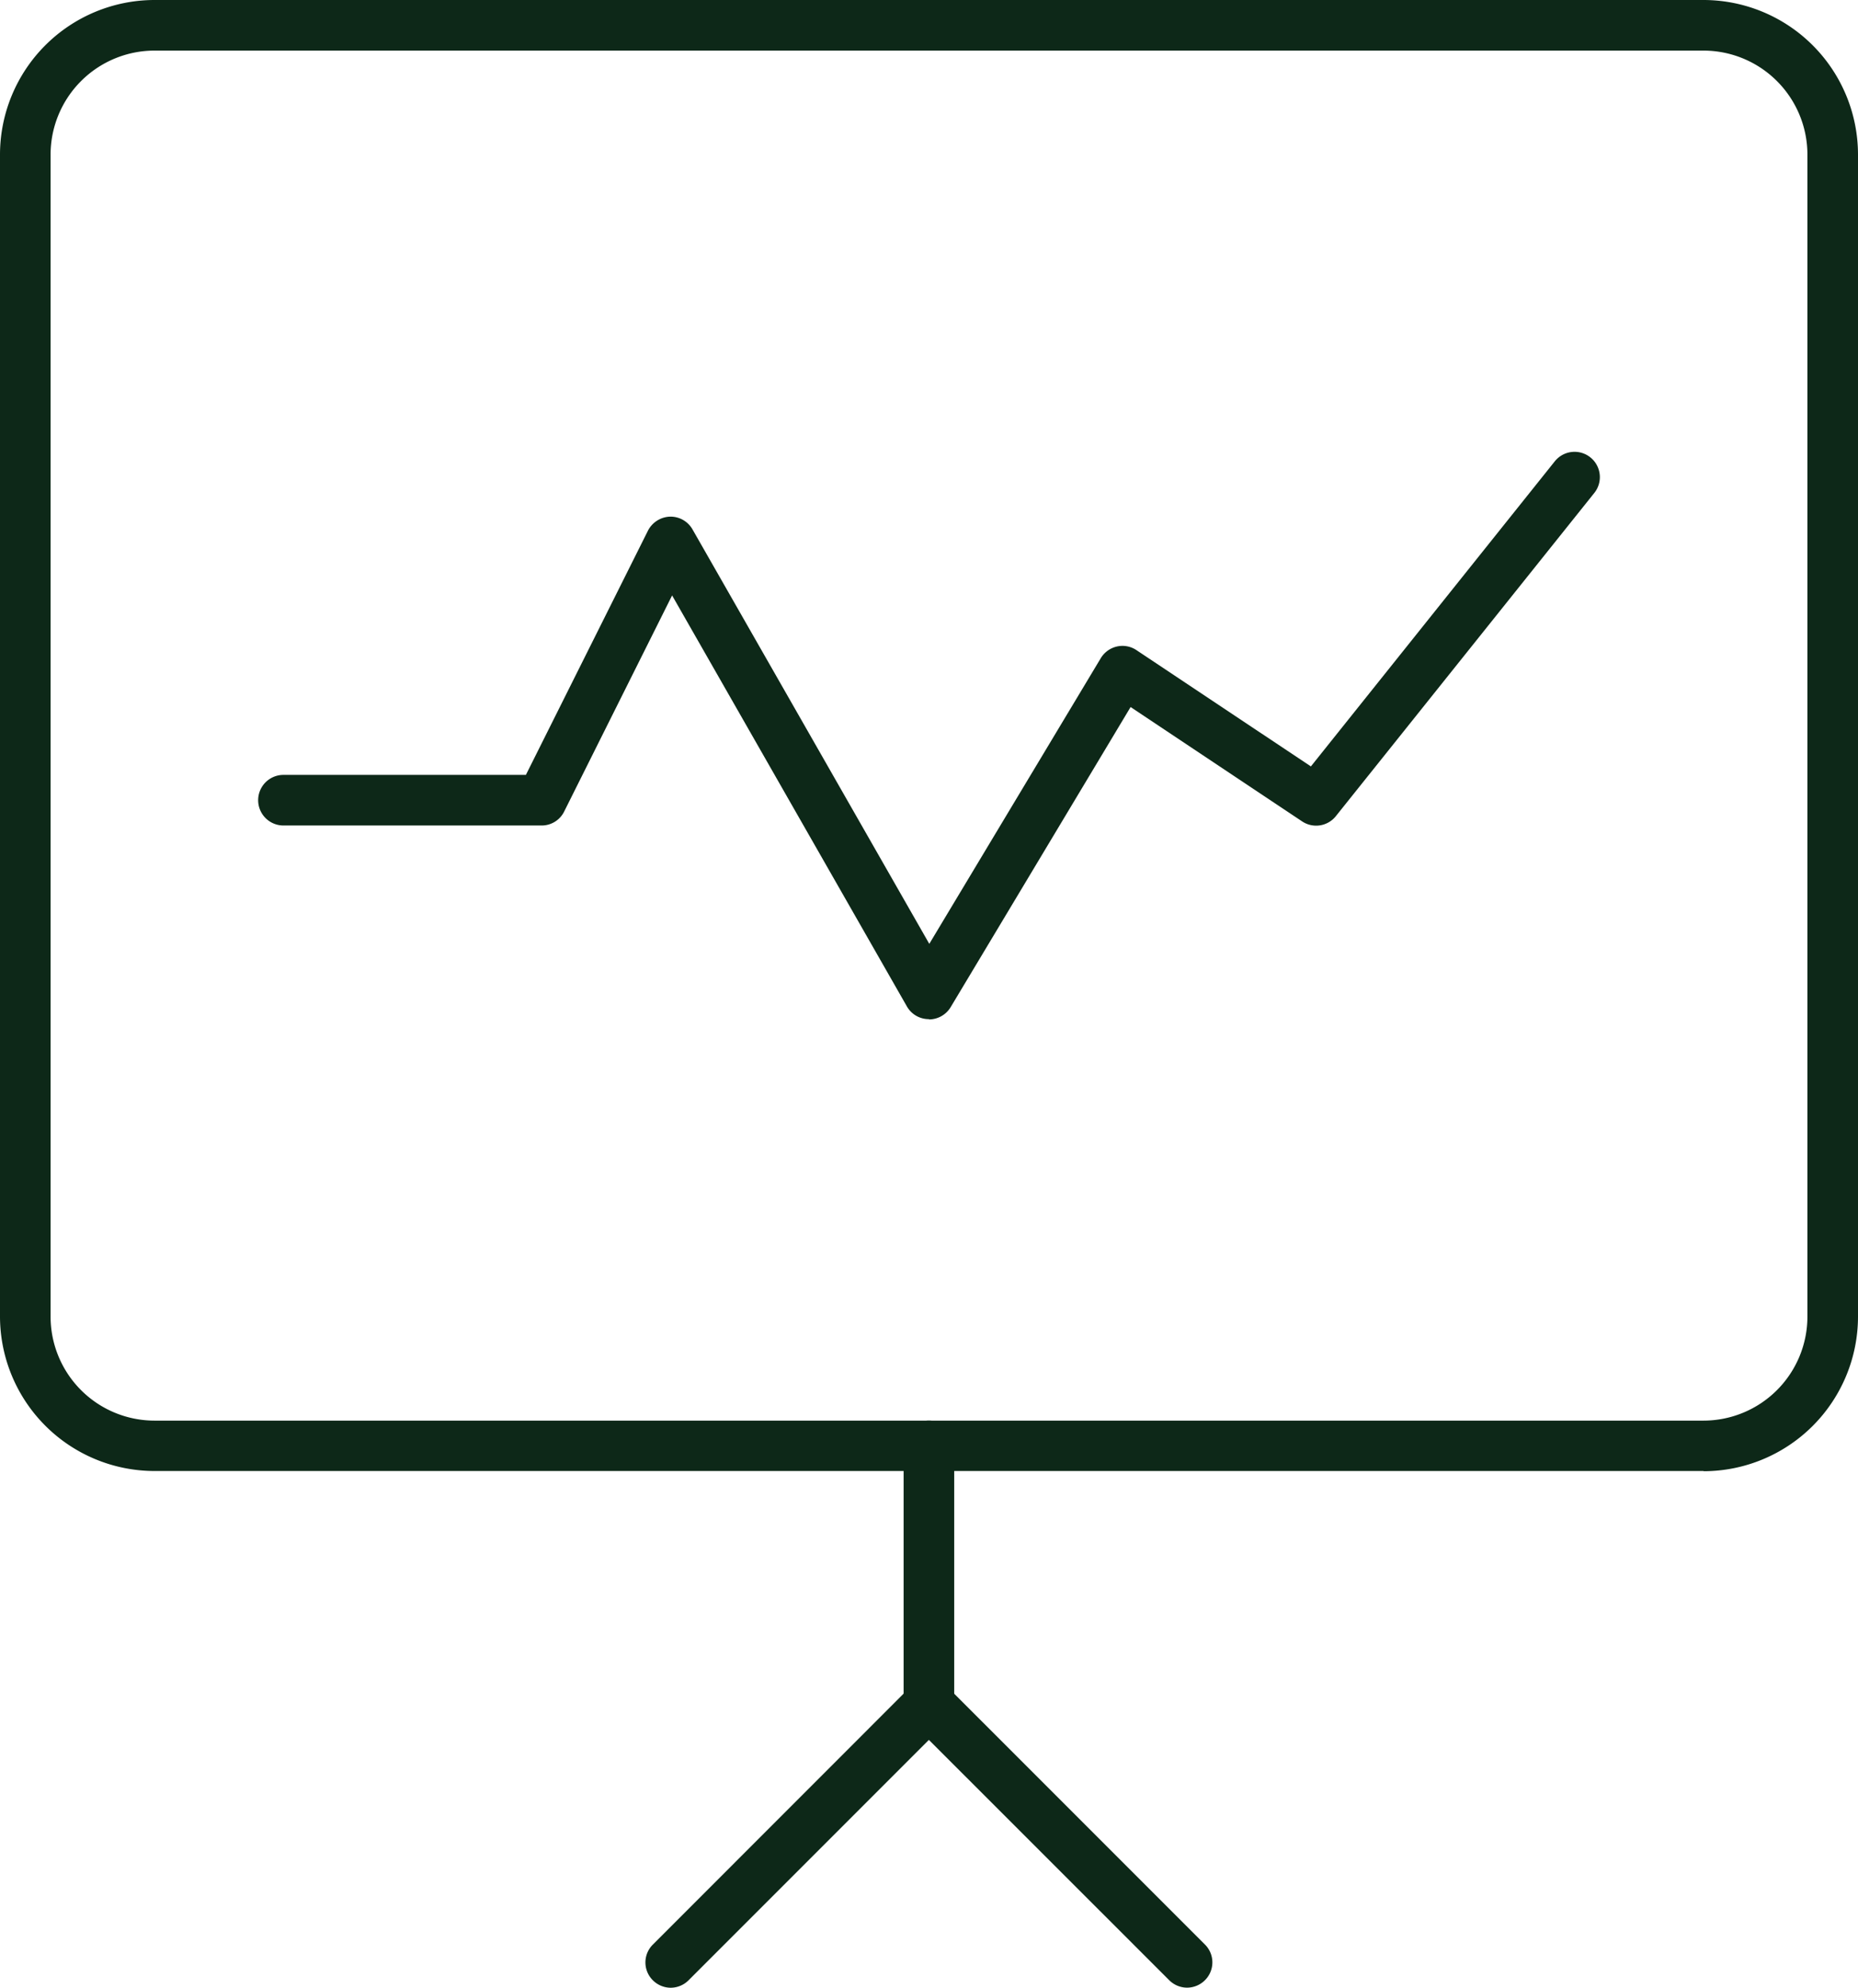
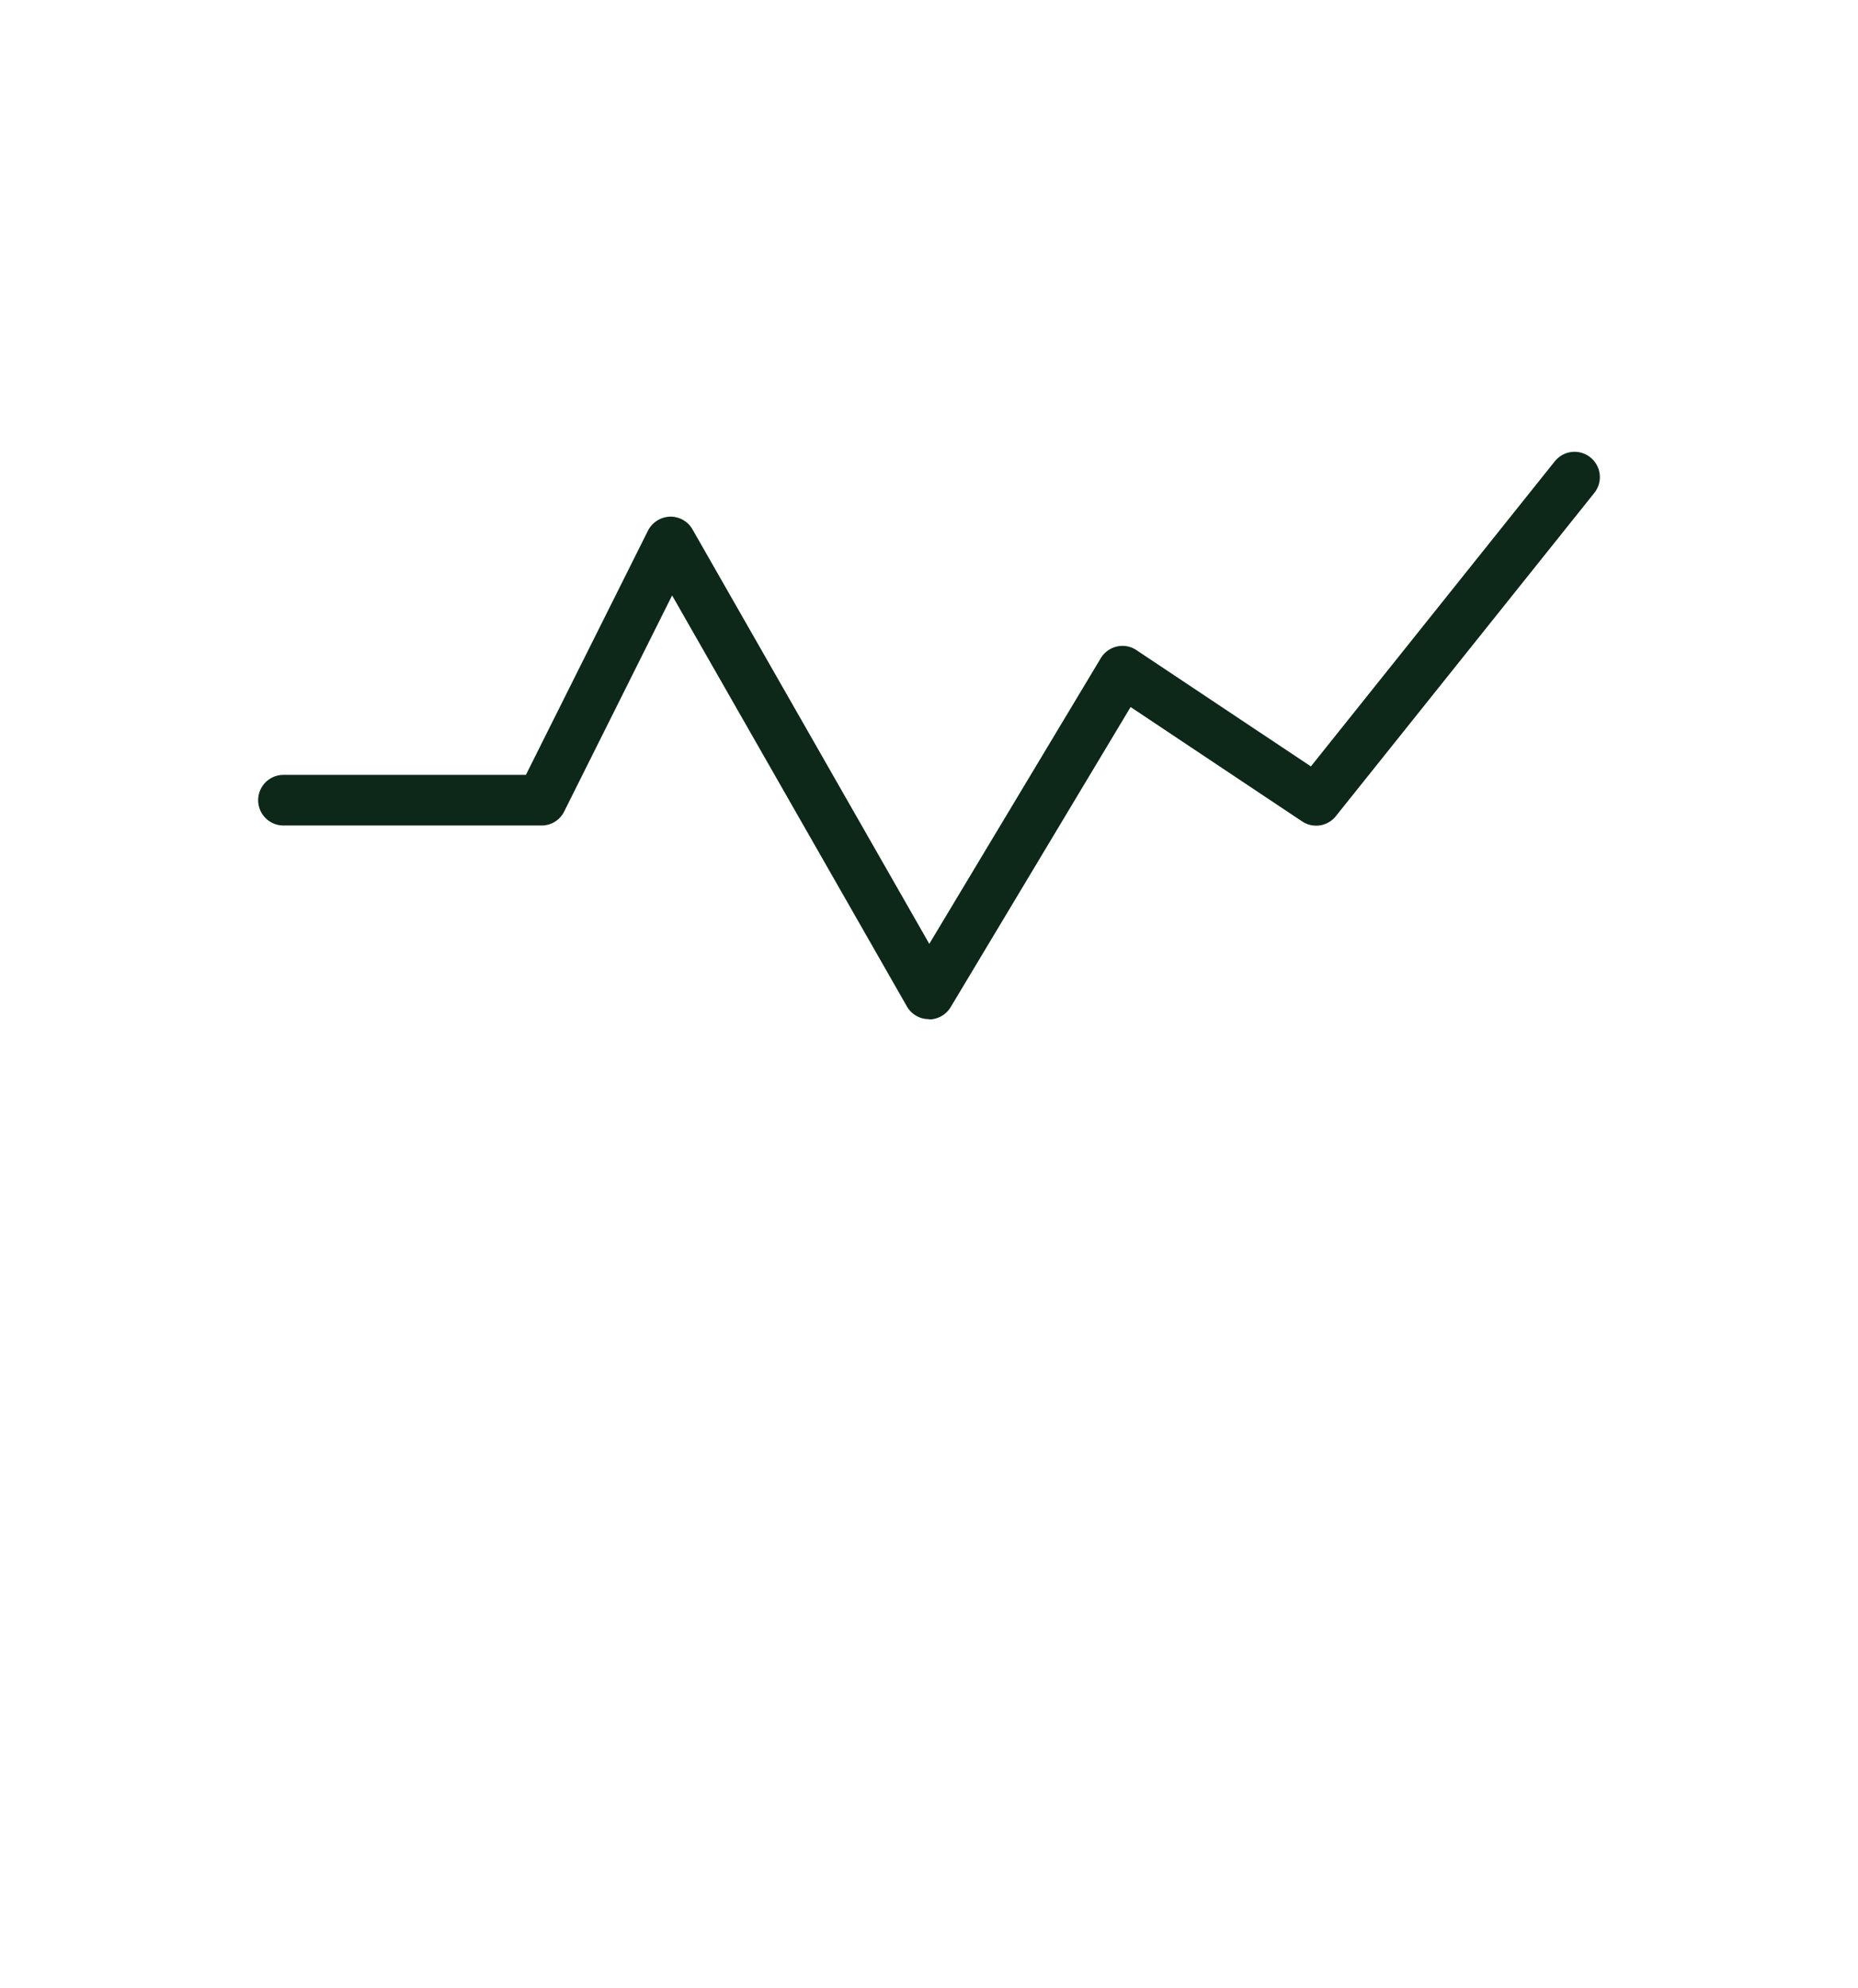
<svg xmlns="http://www.w3.org/2000/svg" width="114.824" height="122.796" viewBox="0 0 114.824 122.796">
  <g id="icon-246" transform="translate(-896 -596.461)">
-     <path id="Tracé_1001" data-name="Tracé 1001" d="M513.406,508.842a1.561,1.561,0,0,1-1.563-1.563V491.325a1.563,1.563,0,0,1,3.127,0v15.954A1.562,1.562,0,0,1,513.406,508.842Z" transform="translate(440 194.461)" fill="#0d2818" />
-     <path id="Tracé_1002" data-name="Tracé 1002" d="M497.453,524.8a1.574,1.574,0,0,1-1.105-.459,1.553,1.553,0,0,1,0-2.209L512.3,506.174a1.562,1.562,0,0,1,2.209,2.209l-15.954,15.954A1.572,1.572,0,0,1,497.453,524.8Z" transform="translate(440 194.461)" fill="#0d2818" />
-     <path id="Tracé_1003" data-name="Tracé 1003" d="M529.36,524.795a1.57,1.57,0,0,1-1.1-.458L512.3,508.383a1.562,1.562,0,0,1,2.209-2.209l15.954,15.954a1.553,1.553,0,0,1,0,2.209A1.573,1.573,0,0,1,529.36,524.795Z" transform="translate(440 194.461)" fill="#0d2818" />
-     <path id="Tracé_1004" data-name="Tracé 1004" d="M561.279,492.877H465.545A9.557,9.557,0,0,1,456,483.332V411.545A9.557,9.557,0,0,1,465.545,402h95.734a9.557,9.557,0,0,1,9.545,9.545v71.8a9.557,9.557,0,0,1-9.545,9.545Zm-95.734-87.751a6.429,6.429,0,0,0-6.419,6.419v71.8a6.429,6.429,0,0,0,6.419,6.419h95.734a6.429,6.429,0,0,0,6.419-6.419v-71.8a6.429,6.429,0,0,0-6.419-6.419Z" transform="translate(440 194.461)" fill="#0d2818" />
    <path id="Tracé_1005" data-name="Tracé 1005" d="M513.407,464.961h-.021a1.554,1.554,0,0,1-1.344-.792l-14.506-25.384-6.669,13.348a1.549,1.549,0,0,1-1.4.865H473.517a1.563,1.563,0,0,1,0-3.126H488.5l7.544-15.089a1.592,1.592,0,0,1,1.355-.865,1.56,1.56,0,0,1,1.4.792l14.631,25.6,10.6-17.652a1.572,1.572,0,0,1,1-.719,1.551,1.551,0,0,1,1.208.229l10.775,7.18,15.058-18.83a1.564,1.564,0,1,1,2.438,1.959l-15.954,19.945a1.559,1.559,0,0,1-2.084.323l-10.6-7.065-11.119,18.538a1.57,1.57,0,0,1-1.344.761Z" transform="translate(440 194.461)" fill="#0d2818" />
  </g>
</svg>